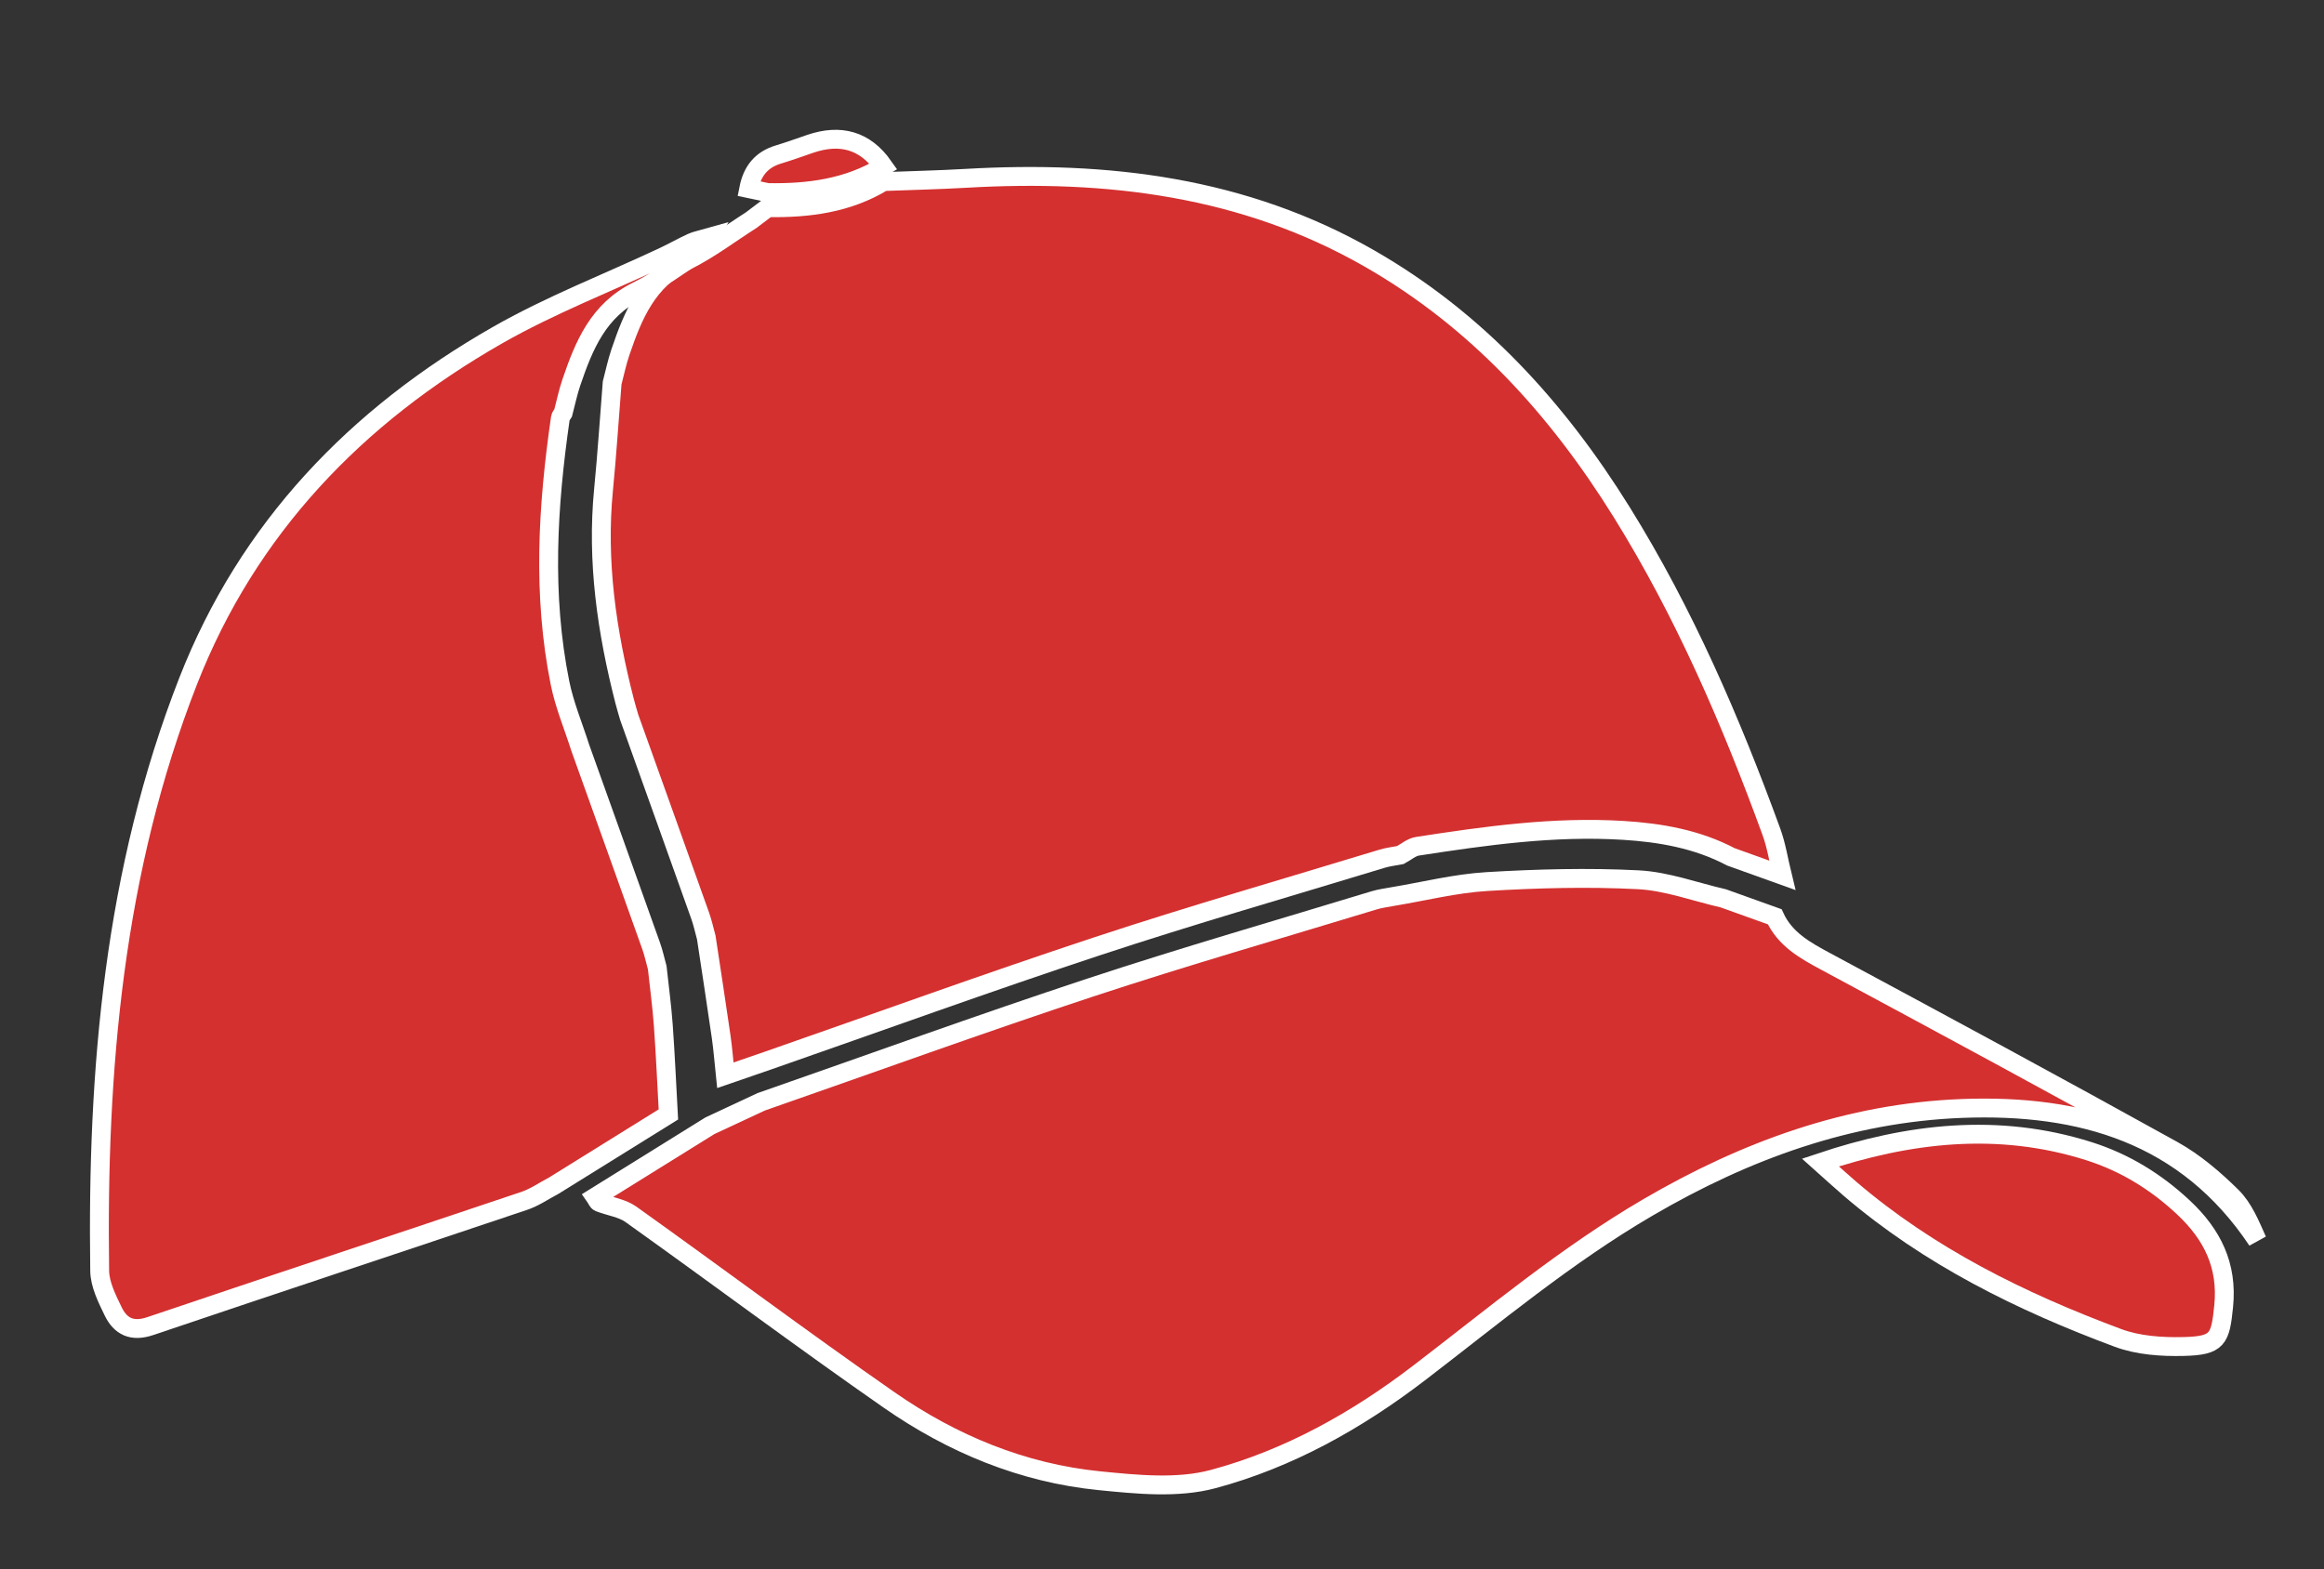
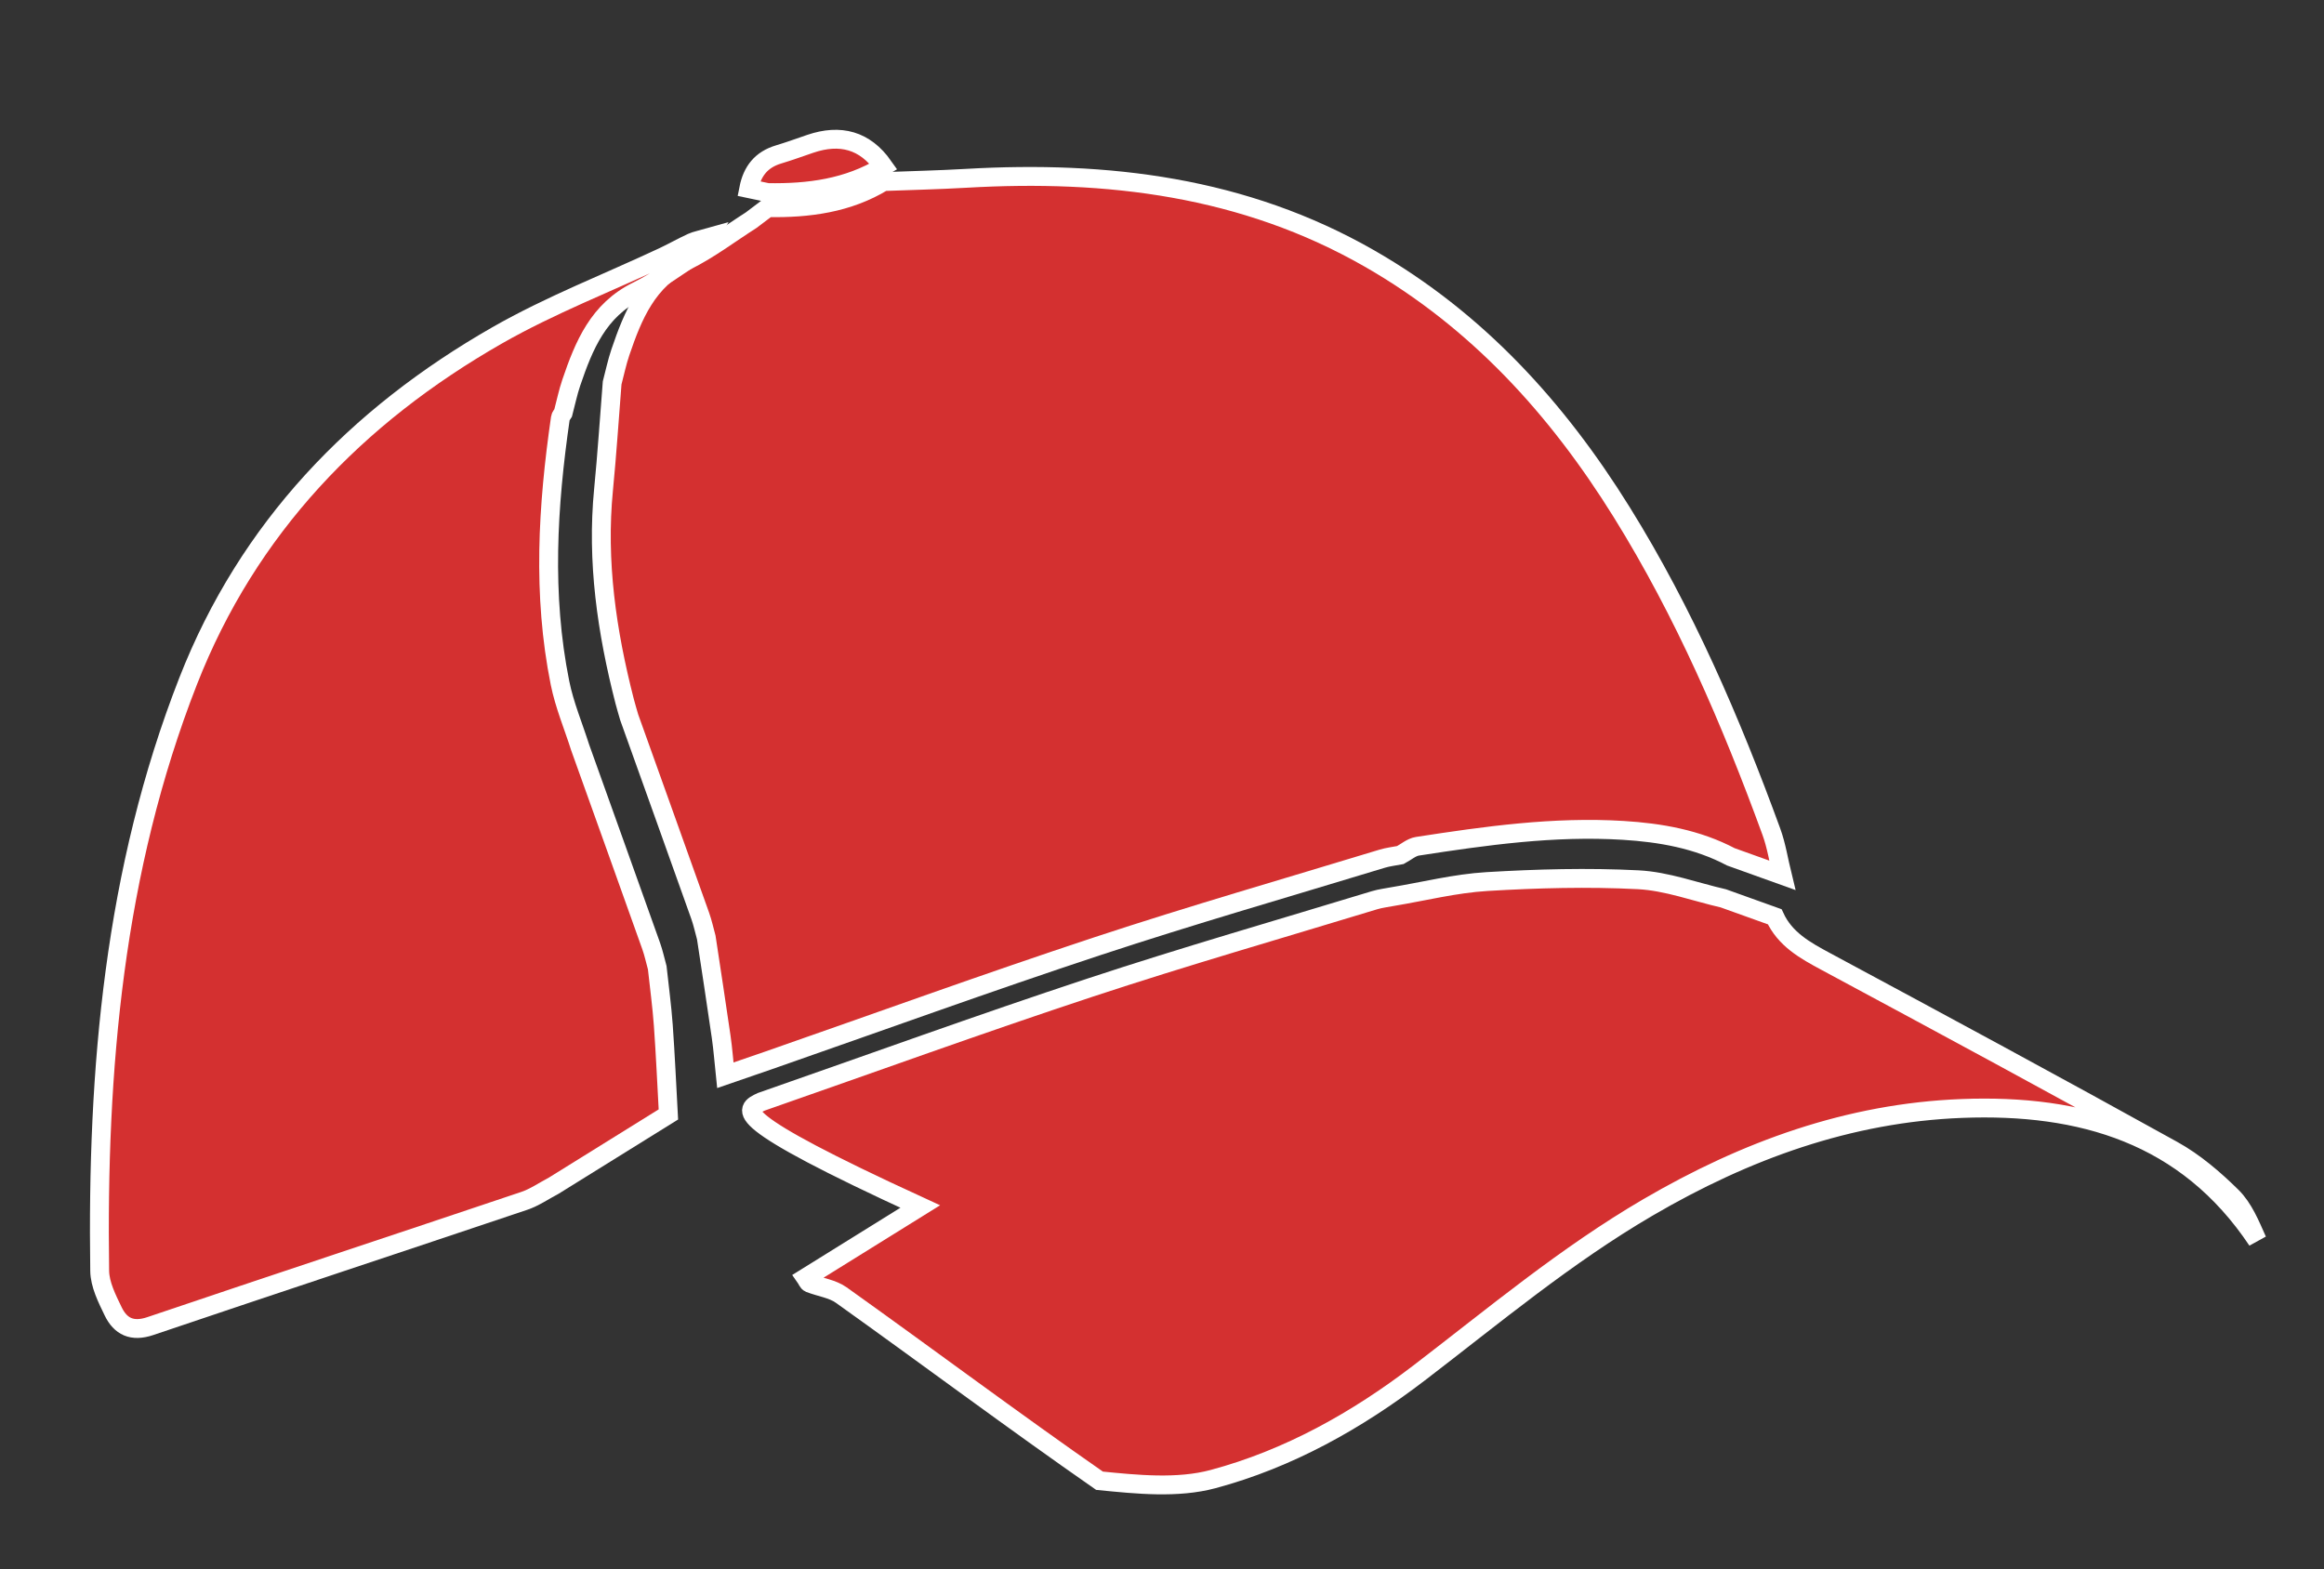
<svg xmlns="http://www.w3.org/2000/svg" version="1.0" id="Layer_1" x="0px" y="0px" width="616" height="416" viewBox="0 0 616 416" enable-background="new 0 0 616 416" xml:space="preserve">
  <rect x="0" y="0" width="616" height="416" fill="#333333" stroke="none" />
  <g>
    <path fill-rule="evenodd" clip-rule="evenodd" fill="#D43030" stroke="#FFFFFF" stroke-width="5" stroke-miterlimit="10" d="   M199.126,58.35c1.453-1.1,2.906-2.199,4.359-3.299c10.795,0.186,21.246-1.154,30.699-6.92c7.279-0.279,14.564-0.438,21.836-0.857   c37.504-2.158,73.695,2.184,106.979,21.255c28.452,16.304,49.757,39.729,66.87,67.268c16.557,26.644,28.915,55.286,39.644,84.666   c1.356,3.713,1.949,7.703,2.896,11.565c-4.537-1.627-9.073-3.255-13.61-4.882c-8.952-4.723-18.712-6.419-28.614-7.026   c-18.325-1.123-36.426,1.431-54.474,4.214c-1.594,0.246-3.027,1.53-4.536,2.332c-1.623,0.319-3.288,0.499-4.862,0.979   c-25.137,7.658-50.404,14.919-75.35,23.155c-29.207,9.644-58.133,20.145-87.18,30.273c-3.766,1.296-7.529,2.592-11.533,3.971   c-0.381-3.622-0.623-6.917-1.094-10.179c-1.265-8.787-2.627-17.56-3.95-26.338c-0.53-1.921-0.944-3.884-1.61-5.756   c-6.246-17.543-12.535-35.07-18.813-52.603c-0.408-1.433-0.852-2.857-1.221-4.301c-4.723-18.415-7.45-37.016-5.584-56.103   c0.92-9.402,1.527-18.834,2.277-28.252c0.719-2.713,1.281-5.479,2.183-8.129c3.343-9.829,7.159-19.15,17.456-24.225   C187.945,66.178,193.402,61.993,199.126,58.35z" />
-     <path fill-rule="evenodd" clip-rule="evenodd" fill="#D43030" stroke="#FFFFFF" stroke-width="5" stroke-miterlimit="10" d="   M201.784,292.072c29.047-10.129,57.973-20.63,87.18-30.273c24.945-8.236,50.213-15.497,75.35-23.155   c1.574-0.479,3.239-0.659,4.862-0.979c8.307-1.379,16.57-3.473,24.929-3.973c13.34-0.798,26.773-1.16,40.105-0.48   c7.594,0.388,15.063,3.208,22.59,4.934c4.537,1.627,9.073,3.255,13.61,4.882c2.747,5.979,8.031,8.897,13.543,11.86   c30.744,16.526,61.465,33.102,91.988,50.031c5.732,3.179,10.931,7.634,15.625,12.262c3.113,3.07,4.89,7.496,6.739,11.639   c-18.829-28.212-46.795-36.188-78.27-34.979c-29.943,1.149-57.331,11.104-83.222,26.225   c-21.706,12.678-40.823,28.687-60.625,43.854c-16.548,12.675-34.64,22.799-54.646,28.166c-9.419,2.527-20.133,1.434-30.107,0.44   c-20.404-2.032-39.043-9.775-55.76-21.407c-23.069-16.054-45.584-32.902-68.467-49.229c-2.348-1.674-5.596-2.064-8.383-3.161   c-0.463-0.182-0.699-0.935-1.041-1.424c10.125-6.292,20.25-12.584,30.376-18.876C192.702,296.31,197.243,294.191,201.784,292.072z" />
+     <path fill-rule="evenodd" clip-rule="evenodd" fill="#D43030" stroke="#FFFFFF" stroke-width="5" stroke-miterlimit="10" d="   M201.784,292.072c29.047-10.129,57.973-20.63,87.18-30.273c24.945-8.236,50.213-15.497,75.35-23.155   c1.574-0.479,3.239-0.659,4.862-0.979c8.307-1.379,16.57-3.473,24.929-3.973c13.34-0.798,26.773-1.16,40.105-0.48   c7.594,0.388,15.063,3.208,22.59,4.934c4.537,1.627,9.073,3.255,13.61,4.882c2.747,5.979,8.031,8.897,13.543,11.86   c30.744,16.526,61.465,33.102,91.988,50.031c5.732,3.179,10.931,7.634,15.625,12.262c3.113,3.07,4.89,7.496,6.739,11.639   c-18.829-28.212-46.795-36.188-78.27-34.979c-29.943,1.149-57.331,11.104-83.222,26.225   c-21.706,12.678-40.823,28.687-60.625,43.854c-16.548,12.675-34.64,22.799-54.646,28.166c-9.419,2.527-20.133,1.434-30.107,0.44   c-23.069-16.054-45.584-32.902-68.467-49.229c-2.348-1.674-5.596-2.064-8.383-3.161   c-0.463-0.182-0.699-0.935-1.041-1.424c10.125-6.292,20.25-12.584,30.376-18.876C192.702,296.31,197.243,294.191,201.784,292.072z" />
    <path fill-rule="evenodd" clip-rule="evenodd" fill="#D43030" stroke="#FFFFFF" stroke-width="5" stroke-miterlimit="10" d="   M177.162,295.428c-10.126,6.292-20.251,12.584-30.376,18.876c-2.607,1.365-5.086,3.11-7.841,4.037   c-33.023,11.11-66.11,22.029-99.115,33.195c-4.802,1.624-7.894,0.106-9.835-3.911c-1.636-3.385-3.521-7.122-3.573-10.728   c-0.759-53.39,3.782-106.111,23.453-156.36c15.866-40.533,44.546-70.285,81.901-91.635c14.057-8.033,29.331-13.932,44.037-20.832   c2.541-1.192,4.986-2.593,7.536-3.765c1.15-0.529,2.45-0.734,4.658-1.366c-1.013,1.836-1.448,2.623-1.882,3.41   c-5.724,3.644-11.181,7.828-17.23,10.81c-10.297,5.074-14.113,14.396-17.456,24.225c-0.901,2.65-1.464,5.416-2.183,8.129   c-0.246,0.422-0.652,0.821-0.717,1.27c-3.389,23.41-4.814,46.856-0.111,70.243c1.174,5.837,3.539,11.435,5.355,17.143   c6.277,17.532,12.566,35.06,18.813,52.603c0.666,1.872,1.08,3.835,1.61,5.756c0.548,5.093,1.241,10.175,1.608,15.281   C176.382,279.673,176.725,287.554,177.162,295.428z" />
-     <path fill-rule="evenodd" clip-rule="evenodd" fill="#D43030" stroke="#FFFFFF" stroke-width="5" stroke-miterlimit="10" d="   M482.529,308.165c23.225-7.774,46.981-10.67,71.163-3.002c9.482,3.006,17.79,8.101,25.077,14.937   c7.598,7.127,11.727,15.335,10.637,26.154c-0.882,8.757-1.535,10.461-10.605,10.687c-5.813,0.144-12.063-0.283-17.436-2.284   c-25.656-9.557-50.054-21.577-71.06-39.57C487.721,312.872,485.219,310.563,482.529,308.165z" />
    <path fill-rule="evenodd" clip-rule="evenodd" fill="#D43030" stroke="#FFFFFF" stroke-width="5" stroke-miterlimit="10" d="   M234.185,44.131c-9.453,5.766-19.904,7.105-30.699,6.92c-1.595-0.335-3.189-0.67-5.023-1.055c0.914-4.646,3.357-7.696,7.898-9.053   c2.836-0.848,5.619-1.874,8.425-2.825C222.706,35.433,229.267,37.133,234.185,44.131z" />
  </g>
</svg>